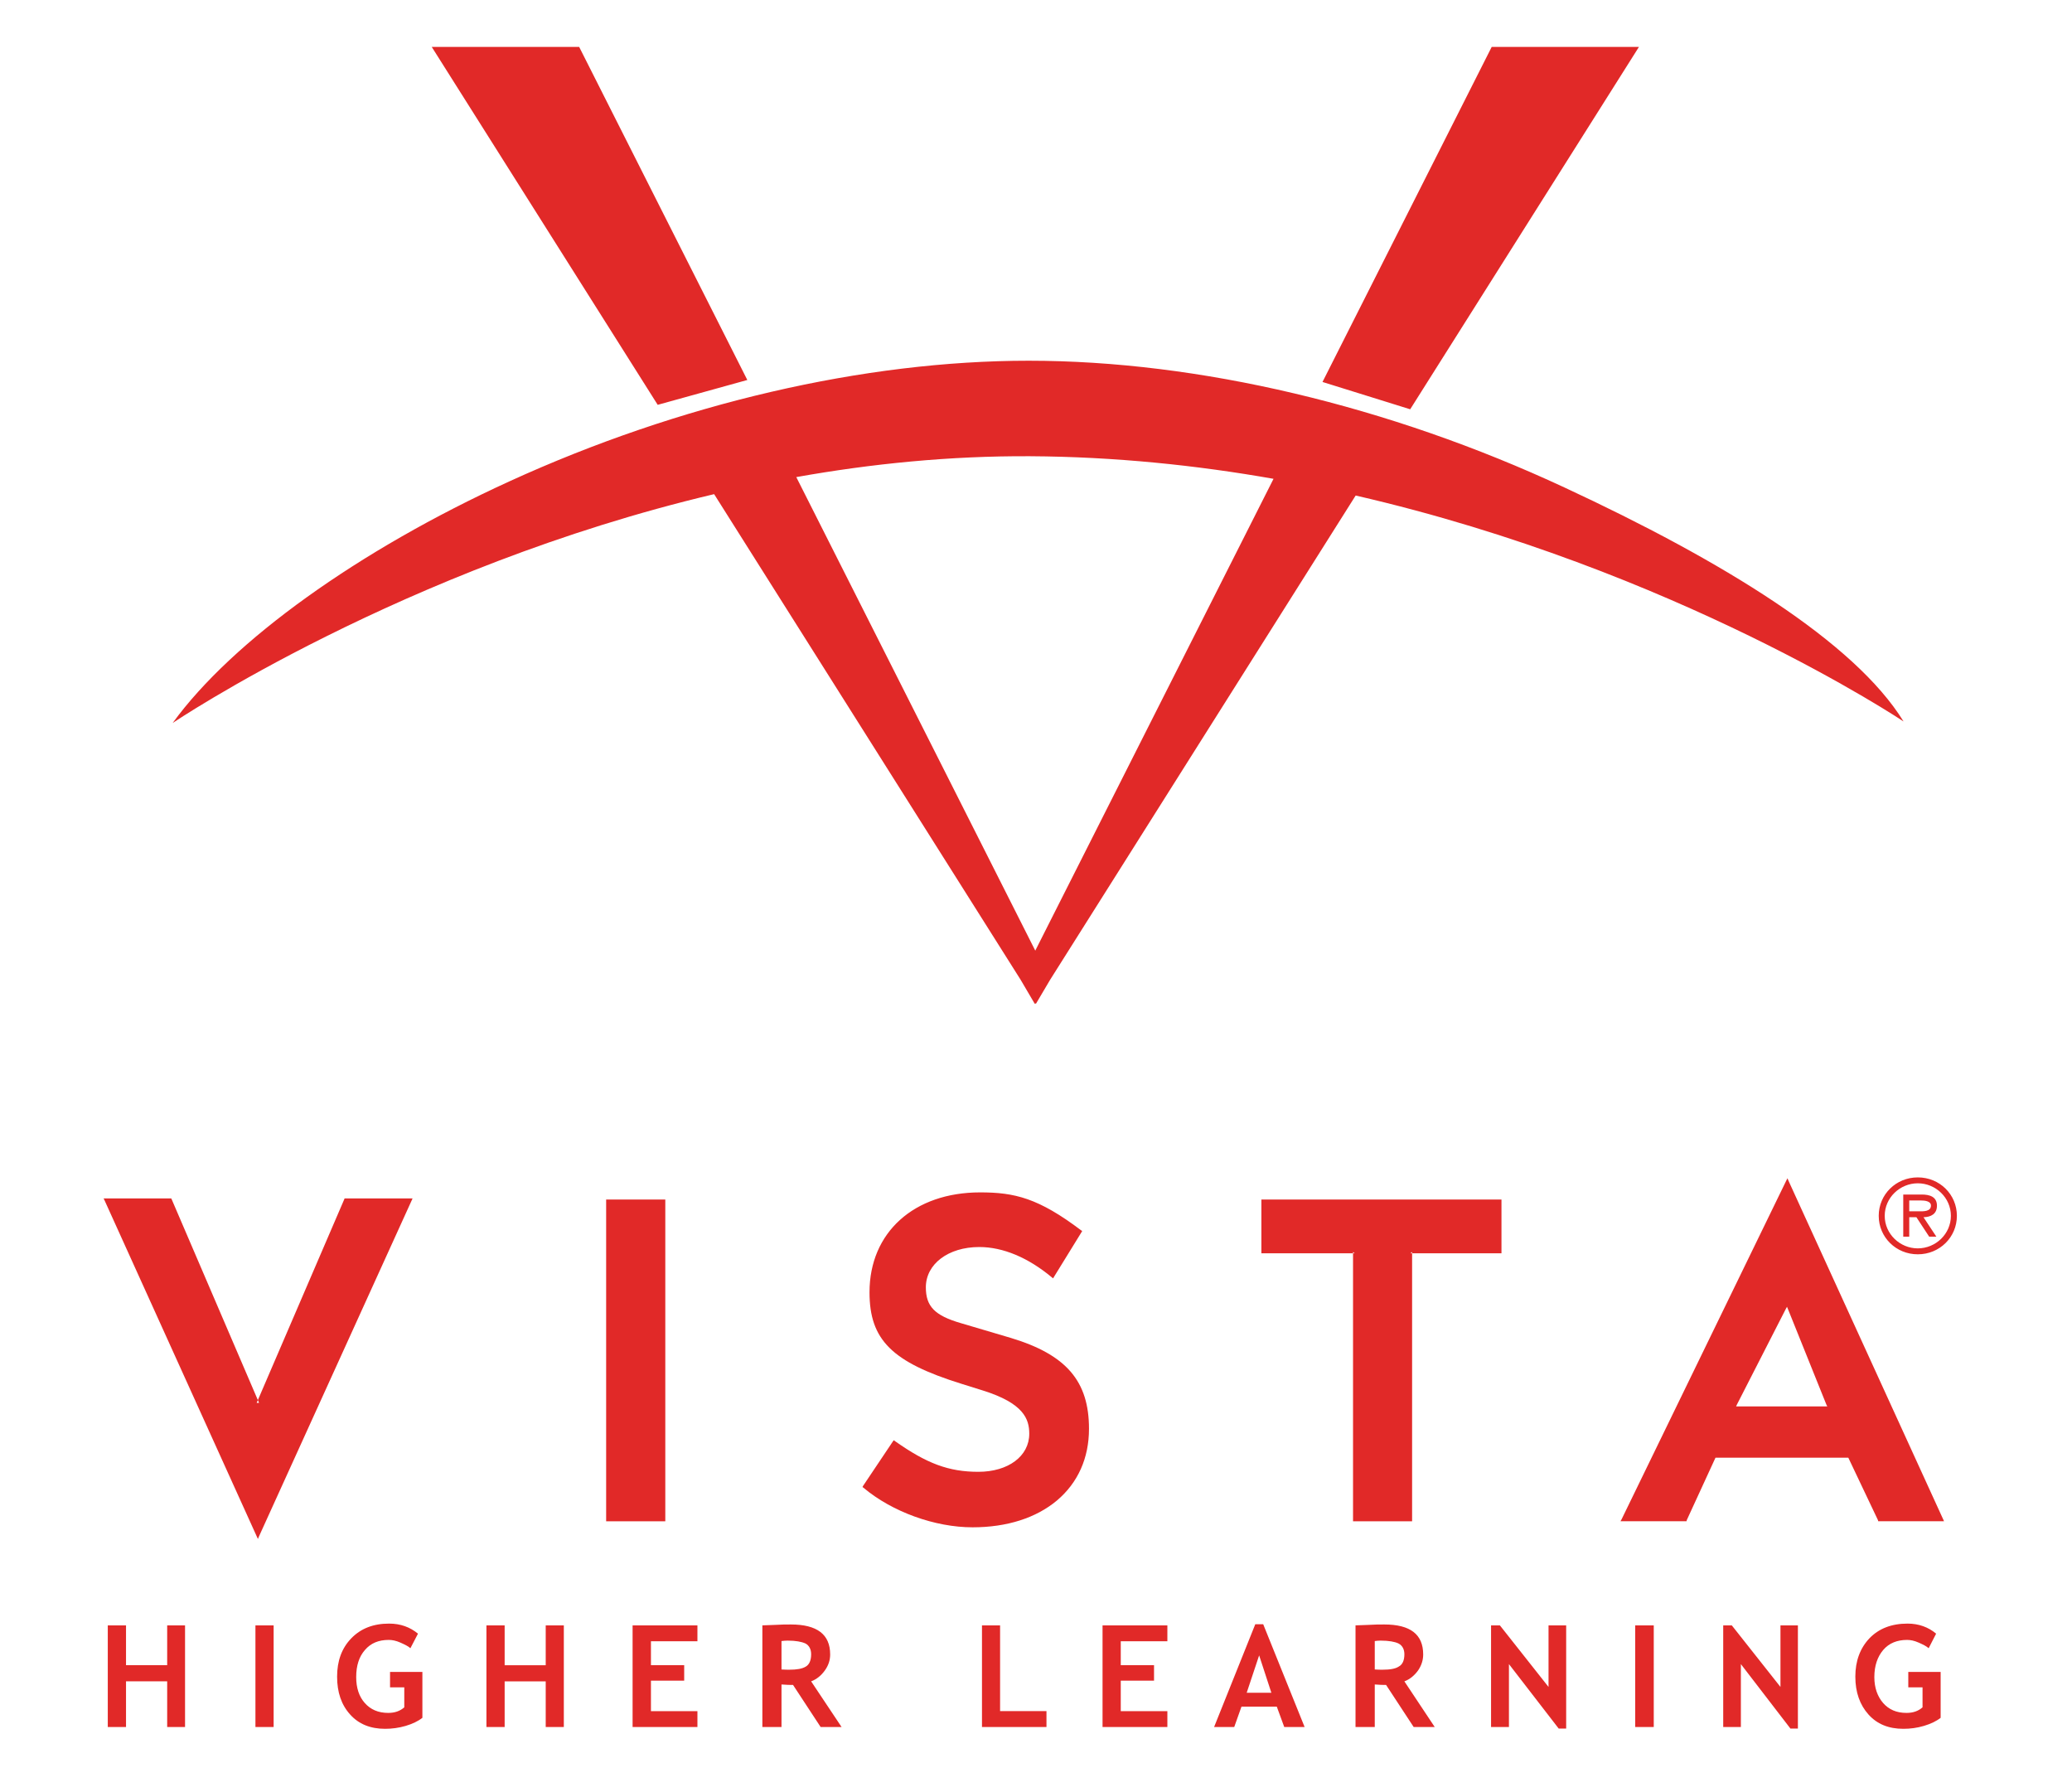
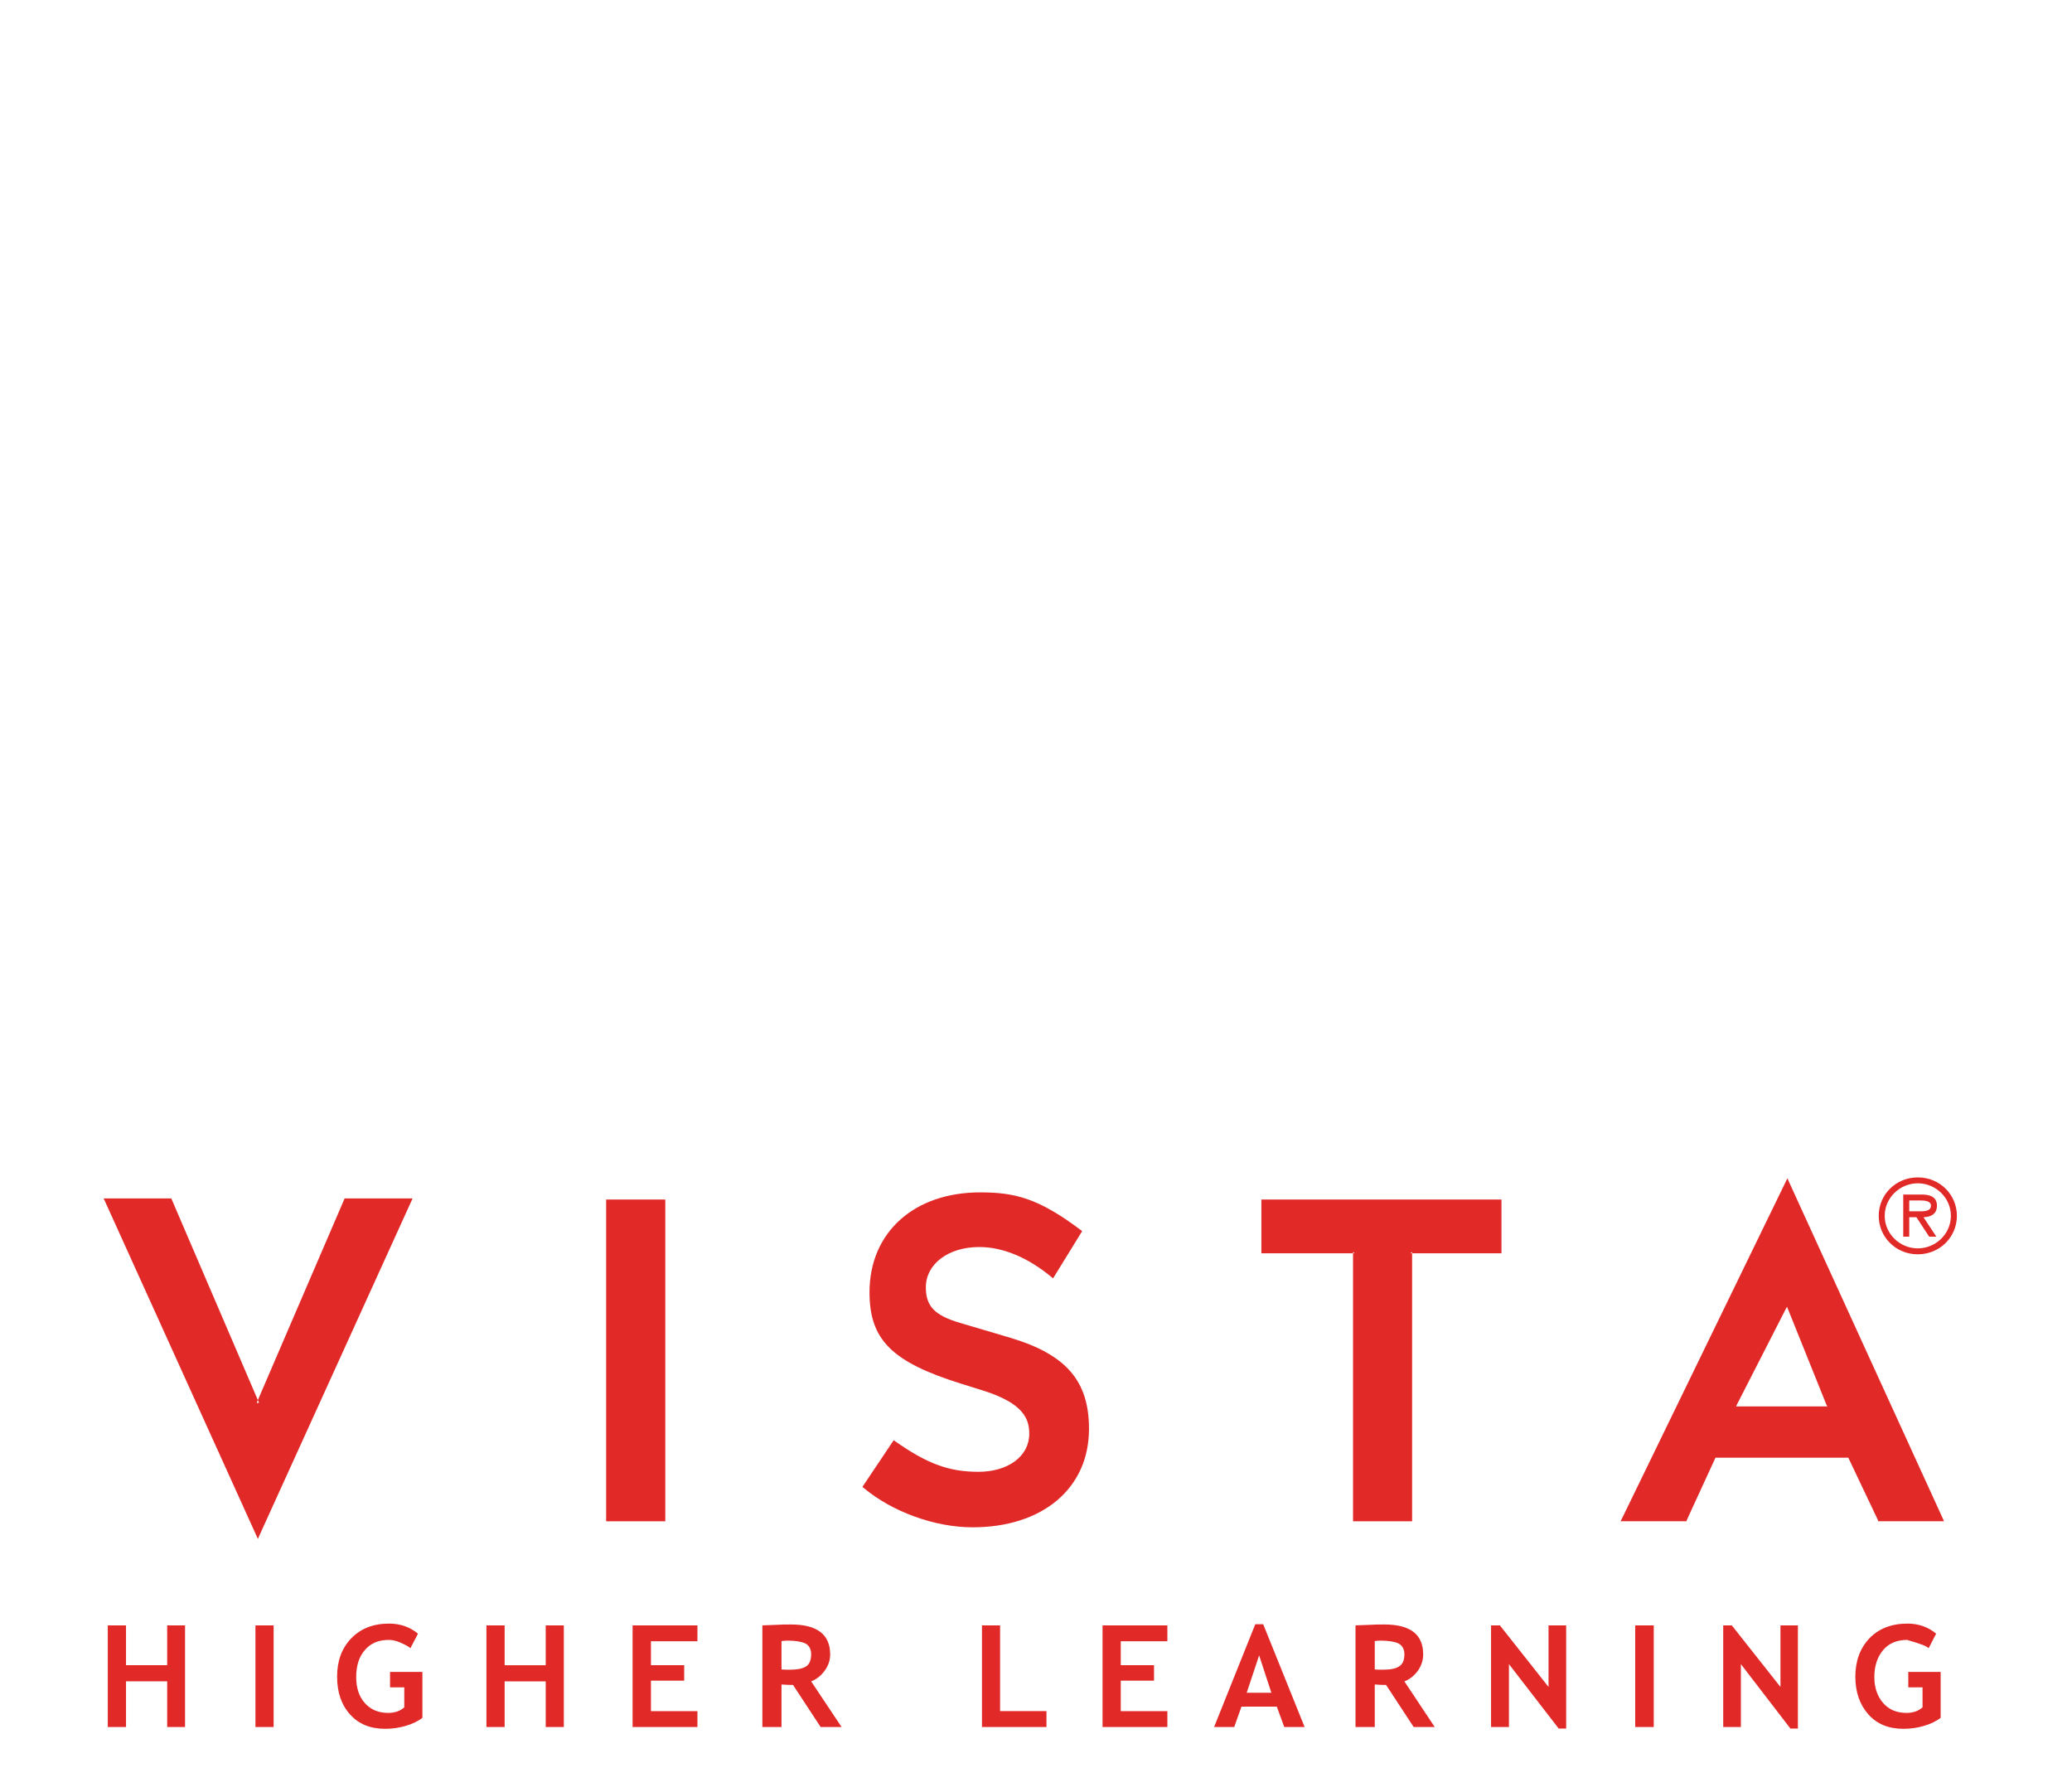
<svg xmlns="http://www.w3.org/2000/svg" width="111" height="96" viewBox="0 0 111 96" fill="none">
-   <path fill-rule="evenodd" clip-rule="evenodd" d="M102.763 64.887C102.729 64.887 102.696 64.886 102.665 64.886H102.281V64.305H102.889C103.135 64.305 103.444 64.347 103.444 64.58C103.444 64.9 103.05 64.893 102.763 64.887ZM103.348 66.244H103.733L103.044 65.204C103.45 65.192 103.765 65.029 103.765 64.584C103.765 64.1 103.364 63.988 102.953 63.988H101.96V66.244H102.281V65.204H102.665L103.348 66.244ZM102.739 63.386C103.696 63.386 104.512 64.157 104.512 65.129C104.512 66.101 103.696 66.872 102.739 66.872C101.784 66.872 100.967 66.101 100.967 65.129C100.967 64.157 101.784 63.386 102.739 63.386ZM102.739 63.07C101.571 63.07 100.646 63.983 100.646 65.129C100.646 66.275 101.571 67.19 102.739 67.19C103.909 67.19 104.833 66.275 104.833 65.129C104.833 63.983 103.909 63.07 102.739 63.07ZM93.127 75.338H97.781H97.89L97.842 75.242L95.792 70.145L95.732 70.001L95.66 70.133L93.054 75.231L93.005 75.338H93.127ZM95.817 63.261L104.097 81.383L104.145 81.49H104.036H100.666H100.618L100.605 81.43L99.017 78.085H91.901L90.362 81.43L90.351 81.49H90.302H86.933H86.812L86.872 81.383L95.684 63.261L95.757 63.117L95.817 63.261ZM56.357 68.431C55.078 67.364 53.732 66.8 52.46 66.8C50.799 66.8 49.599 67.711 49.599 68.959C49.599 69.978 50.072 70.47 51.477 70.878L54.151 71.669C57.125 72.567 58.339 73.983 58.339 76.537C58.339 78.108 57.745 79.427 56.624 80.376C55.509 81.31 53.951 81.814 52.102 81.814C50.083 81.814 47.793 80.987 46.254 79.692L46.205 79.656L46.236 79.596L47.835 77.21L47.884 77.148L47.945 77.197C49.647 78.396 50.818 78.841 52.412 78.841C54.017 78.841 55.139 78.001 55.139 76.802C55.139 76.009 54.836 75.171 52.66 74.487L51.508 74.127C47.78 72.964 46.581 71.776 46.581 69.223C46.581 66.02 48.963 63.873 52.508 63.873C54.35 63.873 55.629 64.173 57.926 65.912L57.975 65.936L57.944 65.996L56.466 68.394L56.417 68.478L56.357 68.431ZM80.436 64.257H67.647H67.574V64.33V67.064V67.135H67.647H72.484V81.407V81.491H72.569H75.562H75.648V81.407V67.135H80.436V64.257ZM75.648 67.135H75.562L75.648 67.064V67.135ZM72.484 67.135V67.064L72.569 67.135H72.484ZM22.392 87.511L21.986 88.291C21.871 88.182 21.689 88.098 21.453 87.991C21.209 87.882 21.004 87.846 20.828 87.846C20.289 87.846 19.865 88.015 19.549 88.387C19.234 88.746 19.082 89.226 19.082 89.838C19.082 90.413 19.234 90.881 19.544 91.228C19.852 91.576 20.265 91.756 20.798 91.756C21.143 91.756 21.429 91.66 21.658 91.457V90.388H20.895V89.562H22.628V92.019C22.398 92.2 22.095 92.344 21.732 92.452C21.363 92.56 20.998 92.608 20.628 92.608C19.841 92.608 19.216 92.355 18.756 91.84C18.289 91.324 18.059 90.653 18.059 89.814C18.059 88.973 18.306 88.291 18.816 87.763C19.326 87.235 19.998 86.972 20.846 86.972C21.459 86.972 21.968 87.162 22.392 87.511ZM8.956 89.201V87.067H9.913V92.512H8.956V90.065H6.751V92.512H5.774V87.067H6.751V89.201H8.956ZM14.659 92.512H13.684V87.068H14.659V92.512ZM29.235 90.066V92.511H30.205V87.067H29.235V89.202H27.035V87.067H26.059V92.511H27.035V90.066H29.235ZM34.872 87.918V89.201H36.653V90.029H34.872V91.661H37.362V92.511H33.889V87.067H37.362V87.918H34.872ZM43.454 90.066L45.084 92.511H43.962L42.484 90.257C42.339 90.257 42.133 90.257 41.866 90.233V92.511H40.841V87.067C40.864 87.067 40.914 87.065 40.992 87.061C41.1 87.057 41.261 87.05 41.477 87.043C41.842 87.019 42.145 87.019 42.368 87.019C43.769 87.019 44.473 87.547 44.473 88.626C44.473 88.937 44.376 89.226 44.182 89.49C43.993 89.754 43.744 89.957 43.454 90.066ZM43.151 88.038C42.944 87.943 42.63 87.883 42.194 87.883C42.084 87.883 41.975 87.894 41.866 87.907V89.429C42.042 89.442 42.175 89.442 42.278 89.442C42.684 89.442 42.975 89.394 43.169 89.274C43.357 89.166 43.454 88.937 43.454 88.613C43.454 88.35 43.351 88.146 43.151 88.038ZM52.606 92.511V87.067H53.576V91.66H56.061V92.511H52.606ZM60.041 89.201V87.918H62.538V87.067H59.065V92.511H62.538V91.661H60.041V90.029H61.823V89.201H60.041ZM69.89 92.511L67.672 87.007H67.247L65.041 92.511H66.12L66.508 91.419H68.399L68.799 92.511H69.89ZM68.109 90.677H66.787L67.454 88.674L68.109 90.677ZM75.235 90.066L76.86 92.511H75.732L74.254 90.257C74.108 90.257 73.902 90.257 73.648 90.233V92.511H72.617V87.067C72.636 87.067 72.683 87.065 72.755 87.062C72.865 87.057 73.035 87.05 73.26 87.043C73.623 87.019 73.926 87.019 74.157 87.019C75.551 87.019 76.242 87.547 76.242 88.626C76.242 88.937 76.145 89.226 75.963 89.49C75.769 89.754 75.527 89.957 75.235 90.066ZM74.921 88.038C74.727 87.943 74.399 87.883 73.963 87.883C73.854 87.883 73.746 87.894 73.648 87.907V89.429C73.818 89.442 73.951 89.442 74.06 89.442C74.46 89.442 74.751 89.394 74.933 89.274C75.138 89.166 75.235 88.937 75.235 88.613C75.235 88.35 75.127 88.146 74.921 88.038ZM83.502 92.595L80.836 89.141V92.512H79.878V87.067H80.351L82.957 90.365V87.067H83.902V92.595H83.502ZM88.594 92.511H87.6V87.067H88.594V92.511ZM95.916 92.595L93.261 89.141V92.512H92.315V87.067H92.775L95.382 90.365V87.067H96.316V92.595H95.916ZM103.321 88.291L103.721 87.511C103.308 87.162 102.788 86.972 102.193 86.972C101.333 86.972 100.653 87.235 100.145 87.763C99.648 88.291 99.393 88.973 99.393 89.814C99.393 90.653 99.635 91.324 100.096 91.84C100.557 92.355 101.174 92.608 101.964 92.608C102.339 92.608 102.703 92.56 103.066 92.452C103.431 92.344 103.732 92.2 103.963 92.019V89.562H102.23V90.388H102.993V91.457C102.764 91.66 102.484 91.756 102.133 91.756C101.599 91.756 101.188 91.576 100.884 91.228C100.581 90.881 100.411 90.413 100.411 89.838C100.411 89.226 100.581 88.746 100.884 88.387C101.2 88.015 101.636 87.846 102.169 87.846C102.339 87.846 102.545 87.882 102.788 87.991C103.03 88.098 103.2 88.182 103.321 88.291ZM35.575 64.257H32.545H32.472V64.33V81.407V81.491H32.545H35.575H35.641V81.407V64.33V64.257H35.575ZM5.598 64.293L13.751 82.294L13.817 82.438L13.877 82.294L22.059 64.293L22.102 64.197H21.999H18.508H18.46L18.441 64.246L13.814 74.999L9.198 64.246L9.174 64.197H9.132H5.664H5.55L5.598 64.293ZM13.814 74.999L13.877 75.147H13.751L13.814 74.999Z" fill="#E12928" />
-   <path fill-rule="evenodd" clip-rule="evenodd" d="M75.546 21.924L87.801 2.512H79.913L70.848 20.461L75.546 21.924ZM68.225 25.649C64.087 24.919 59.714 24.466 55.193 24.439C50.884 24.416 46.673 24.84 42.658 25.557L55.461 50.923L68.225 25.649ZM72.625 26.544C89.817 30.5 101.976 38.647 101.976 38.647C99.346 34.376 92.248 30.034 83.812 26.114C74.403 21.732 64.2 19.323 55.108 19.323C46.3 19.323 36.412 21.615 27.285 25.787C19.202 29.481 12.457 34.318 9.25 38.728C9.25 38.728 21.574 30.415 38.257 26.47L54.678 52.486L55.439 53.781L55.461 53.735L55.49 53.781L56.255 52.486L72.625 26.544ZM31.027 2.513L40.035 20.355L35.234 21.686L23.129 2.513H31.027Z" fill="#E12928" />
+   <path fill-rule="evenodd" clip-rule="evenodd" d="M102.763 64.887C102.729 64.887 102.696 64.886 102.665 64.886H102.281V64.305H102.889C103.135 64.305 103.444 64.347 103.444 64.58C103.444 64.9 103.05 64.893 102.763 64.887ZM103.348 66.244H103.733L103.044 65.204C103.45 65.192 103.765 65.029 103.765 64.584C103.765 64.1 103.364 63.988 102.953 63.988H101.96V66.244H102.281V65.204H102.665L103.348 66.244ZM102.739 63.386C103.696 63.386 104.512 64.157 104.512 65.129C104.512 66.101 103.696 66.872 102.739 66.872C101.784 66.872 100.967 66.101 100.967 65.129C100.967 64.157 101.784 63.386 102.739 63.386ZM102.739 63.07C101.571 63.07 100.646 63.983 100.646 65.129C100.646 66.275 101.571 67.19 102.739 67.19C103.909 67.19 104.833 66.275 104.833 65.129C104.833 63.983 103.909 63.07 102.739 63.07ZM93.127 75.338H97.781H97.89L97.842 75.242L95.792 70.145L95.732 70.001L95.66 70.133L93.054 75.231L93.005 75.338H93.127ZM95.817 63.261L104.097 81.383L104.145 81.49H104.036H100.666H100.618L100.605 81.43L99.017 78.085H91.901L90.362 81.43L90.351 81.49H90.302H86.933H86.812L86.872 81.383L95.684 63.261L95.757 63.117L95.817 63.261ZM56.357 68.431C55.078 67.364 53.732 66.8 52.46 66.8C50.799 66.8 49.599 67.711 49.599 68.959C49.599 69.978 50.072 70.47 51.477 70.878L54.151 71.669C57.125 72.567 58.339 73.983 58.339 76.537C58.339 78.108 57.745 79.427 56.624 80.376C55.509 81.31 53.951 81.814 52.102 81.814C50.083 81.814 47.793 80.987 46.254 79.692L46.205 79.656L46.236 79.596L47.835 77.21L47.884 77.148L47.945 77.197C49.647 78.396 50.818 78.841 52.412 78.841C54.017 78.841 55.139 78.001 55.139 76.802C55.139 76.009 54.836 75.171 52.66 74.487L51.508 74.127C47.78 72.964 46.581 71.776 46.581 69.223C46.581 66.02 48.963 63.873 52.508 63.873C54.35 63.873 55.629 64.173 57.926 65.912L57.975 65.936L57.944 65.996L56.466 68.394L56.417 68.478L56.357 68.431ZM80.436 64.257H67.647H67.574V64.33V67.064V67.135H67.647H72.484V81.407V81.491H72.569H75.562H75.648V81.407V67.135H80.436V64.257ZM75.648 67.135H75.562L75.648 67.064V67.135ZM72.484 67.135V67.064L72.569 67.135H72.484ZM22.392 87.511L21.986 88.291C21.871 88.182 21.689 88.098 21.453 87.991C21.209 87.882 21.004 87.846 20.828 87.846C20.289 87.846 19.865 88.015 19.549 88.387C19.234 88.746 19.082 89.226 19.082 89.838C19.082 90.413 19.234 90.881 19.544 91.228C19.852 91.576 20.265 91.756 20.798 91.756C21.143 91.756 21.429 91.66 21.658 91.457V90.388H20.895V89.562H22.628V92.019C22.398 92.2 22.095 92.344 21.732 92.452C21.363 92.56 20.998 92.608 20.628 92.608C19.841 92.608 19.216 92.355 18.756 91.84C18.289 91.324 18.059 90.653 18.059 89.814C18.059 88.973 18.306 88.291 18.816 87.763C19.326 87.235 19.998 86.972 20.846 86.972C21.459 86.972 21.968 87.162 22.392 87.511ZM8.956 89.201V87.067H9.913V92.512H8.956V90.065H6.751V92.512H5.774V87.067H6.751V89.201H8.956ZM14.659 92.512H13.684V87.068H14.659V92.512ZM29.235 90.066V92.511H30.205V87.067H29.235V89.202H27.035V87.067H26.059V92.511H27.035V90.066H29.235ZM34.872 87.918V89.201H36.653V90.029H34.872V91.661H37.362V92.511H33.889V87.067H37.362V87.918H34.872ZM43.454 90.066L45.084 92.511H43.962L42.484 90.257C42.339 90.257 42.133 90.257 41.866 90.233V92.511H40.841V87.067C40.864 87.067 40.914 87.065 40.992 87.061C41.1 87.057 41.261 87.05 41.477 87.043C41.842 87.019 42.145 87.019 42.368 87.019C43.769 87.019 44.473 87.547 44.473 88.626C44.473 88.937 44.376 89.226 44.182 89.49C43.993 89.754 43.744 89.957 43.454 90.066ZM43.151 88.038C42.944 87.943 42.63 87.883 42.194 87.883C42.084 87.883 41.975 87.894 41.866 87.907V89.429C42.042 89.442 42.175 89.442 42.278 89.442C42.684 89.442 42.975 89.394 43.169 89.274C43.357 89.166 43.454 88.937 43.454 88.613C43.454 88.35 43.351 88.146 43.151 88.038ZM52.606 92.511V87.067H53.576V91.66H56.061V92.511H52.606ZM60.041 89.201V87.918H62.538V87.067H59.065V92.511H62.538V91.661H60.041V90.029H61.823V89.201H60.041ZM69.89 92.511L67.672 87.007H67.247L65.041 92.511H66.12L66.508 91.419H68.399L68.799 92.511H69.89ZM68.109 90.677H66.787L67.454 88.674L68.109 90.677ZM75.235 90.066L76.86 92.511H75.732L74.254 90.257C74.108 90.257 73.902 90.257 73.648 90.233V92.511H72.617V87.067C72.636 87.067 72.683 87.065 72.755 87.062C72.865 87.057 73.035 87.05 73.26 87.043C73.623 87.019 73.926 87.019 74.157 87.019C75.551 87.019 76.242 87.547 76.242 88.626C76.242 88.937 76.145 89.226 75.963 89.49C75.769 89.754 75.527 89.957 75.235 90.066ZM74.921 88.038C74.727 87.943 74.399 87.883 73.963 87.883C73.854 87.883 73.746 87.894 73.648 87.907V89.429C73.818 89.442 73.951 89.442 74.06 89.442C74.46 89.442 74.751 89.394 74.933 89.274C75.138 89.166 75.235 88.937 75.235 88.613C75.235 88.35 75.127 88.146 74.921 88.038ZM83.502 92.595L80.836 89.141V92.512H79.878V87.067H80.351L82.957 90.365V87.067H83.902V92.595H83.502ZM88.594 92.511H87.6V87.067H88.594V92.511ZM95.916 92.595L93.261 89.141V92.512H92.315V87.067H92.775L95.382 90.365V87.067H96.316V92.595H95.916ZM103.321 88.291L103.721 87.511C103.308 87.162 102.788 86.972 102.193 86.972C101.333 86.972 100.653 87.235 100.145 87.763C99.648 88.291 99.393 88.973 99.393 89.814C99.393 90.653 99.635 91.324 100.096 91.84C100.557 92.355 101.174 92.608 101.964 92.608C102.339 92.608 102.703 92.56 103.066 92.452C103.431 92.344 103.732 92.2 103.963 92.019V89.562H102.23V90.388H102.993V91.457C102.764 91.66 102.484 91.756 102.133 91.756C101.599 91.756 101.188 91.576 100.884 91.228C100.581 90.881 100.411 90.413 100.411 89.838C100.411 89.226 100.581 88.746 100.884 88.387C101.2 88.015 101.636 87.846 102.169 87.846C103.03 88.098 103.2 88.182 103.321 88.291ZM35.575 64.257H32.545H32.472V64.33V81.407V81.491H32.545H35.575H35.641V81.407V64.33V64.257H35.575ZM5.598 64.293L13.751 82.294L13.817 82.438L13.877 82.294L22.059 64.293L22.102 64.197H21.999H18.508H18.46L18.441 64.246L13.814 74.999L9.198 64.246L9.174 64.197H9.132H5.664H5.55L5.598 64.293ZM13.814 74.999L13.877 75.147H13.751L13.814 74.999Z" fill="#E12928" />
</svg>